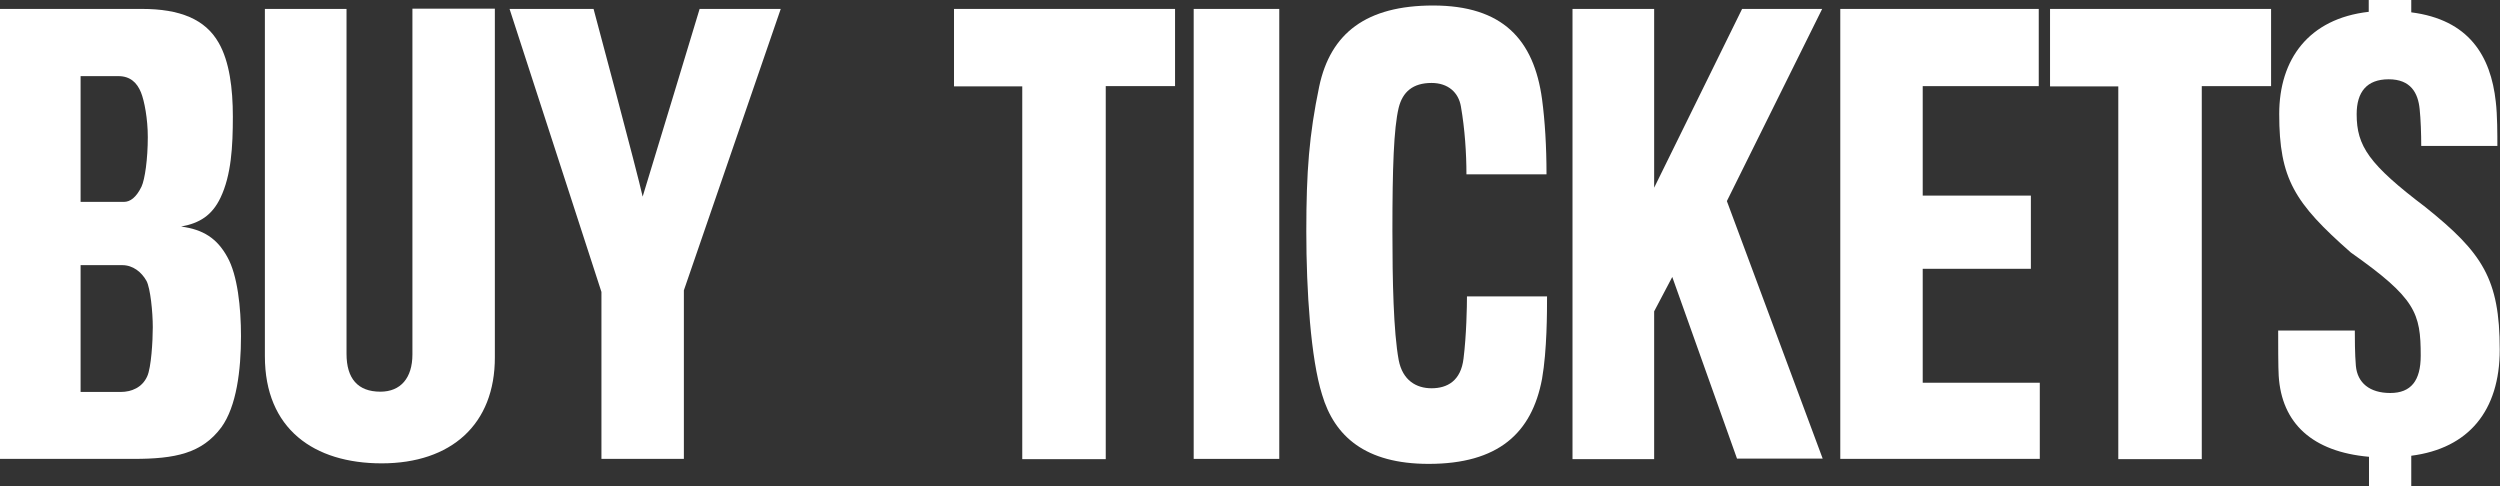
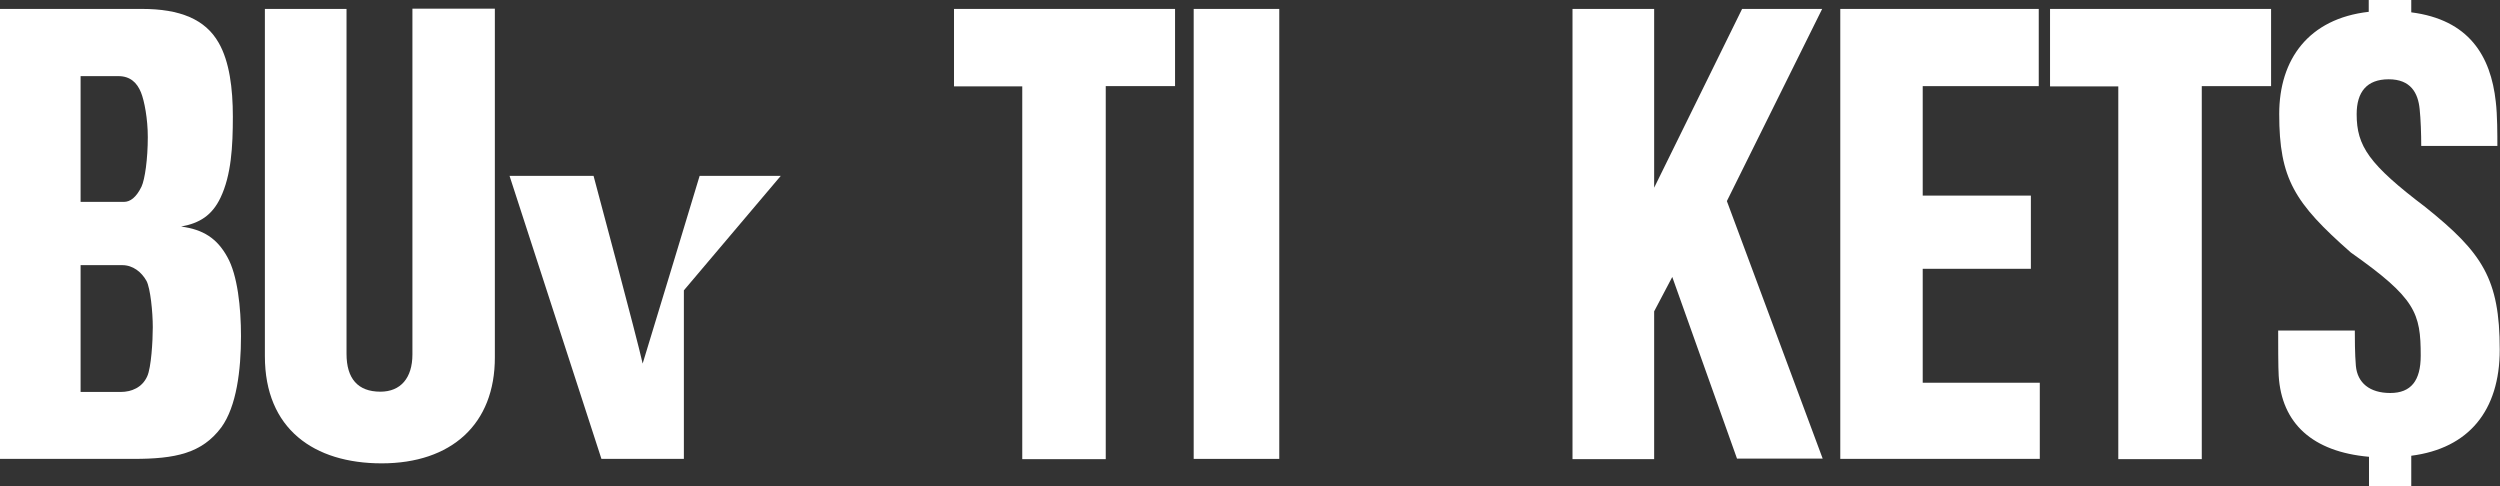
<svg xmlns="http://www.w3.org/2000/svg" version="1.1" id="Layer_1" x="0px" y="0px" viewBox="0 0 952.3 185.3" style="enable-background:new 0 0 952.3 185.3;fill:white;" xml:space="preserve">
  <rect x="0" y="0" width="952.3" height="185.3" fill="#333333" stroke="none" />
  <g>
    <path d="M50.9,174.8H0V3.4h54.1c14.4,0,24.1,3.9,29.2,12.9c4.1,7.1,5.4,17.4,5.4,28.1c0,11.4-0.6,22.3-4.7,30.9   c-3.2,6.7-7.9,9.7-15,11c8.4,1.1,13.7,4.5,17.6,11.6c3.9,6.9,5.2,19.3,5.2,30.1c0,13.1-1.7,26.8-7.5,34.8   C76.9,172.7,66.8,174.8,50.9,174.8z M53.7,35.2c-1.5-3.7-4.1-6.2-8.6-6.2H30.7v47.9h16.5c2.4,0,4.7-1.7,6.7-5.8   c1.3-2.8,2.4-10.5,2.4-18.9C56.3,45.3,55,38.4,53.7,35.2z M58.2,124.6c0-5.6-0.9-14.8-2.4-17.6c-1.9-3.4-5.2-6-9.2-6H30.7v48.3H46   c4.1,0,8.2-1.7,10.1-6C57.6,140,58.2,129.9,58.2,124.6z" />
    <path d="M145.4,176.5c-25.8,0-44.5-13.1-44.5-40.8c0-2.1,0-132.3,0-132.3h31.1c0,0,0,126.9,0,131.4c0,9.4,4.3,14.4,12.9,14.4   c7.7,0,12.2-5.2,12.2-14.2c0-4.3,0-131.7,0-131.7h31.4c0,0,0,130.8,0,132.7C188.6,161.7,171.8,176.5,145.4,176.5z" />
-     <path d="M260.5,110.6v64.2h-31.4v-63.6l-35-107.8h32c0,0,16.8,62.7,18.7,71.5c2.8-9,21.7-71.5,21.7-71.5h30.9L260.5,110.6z" />
+     <path d="M260.5,110.6v64.2h-31.4l-35-107.8h32c0,0,16.8,62.7,18.7,71.5c2.8-9,21.7-71.5,21.7-71.5h30.9L260.5,110.6z" />
    <path d="M421.2,32.9v142h-31.8v-142h-26V3.4h84.2v29.4H421.2z" />
    <path d="M454.7,174.8V3.4h32.6v171.4H454.7z" />
-     <path d="M587.4,144.3c-3.9,20.8-16.8,32.4-43.2,32.4c-24.1,0-35.9-10.5-40.6-26.4c-4.3-13.7-6-39.5-6-62.1c0-23,1.1-36.9,4.9-55.2   c4.3-20.4,18-30.9,43.4-30.9c26.4,0,38.4,12.9,41.5,35.7c1.1,8.2,1.7,18,1.7,28.6h-30.5c0-7.9-0.6-17.2-2.1-25.8   c-0.9-5.4-4.9-9-11.2-9c-7.1,0-11,3.4-12.5,9.4c-1.9,7.9-2.4,23-2.4,47c0,18.7,0.4,38.4,2.4,49.2c1.5,7.7,6.7,10.7,12.5,10.7   c6,0,11.2-2.8,12.2-11.4c1.1-8.8,1.3-19.8,1.3-23.6h30.5C589.3,118.8,589.3,133.4,587.4,144.3z" />
    <path d="M661.7,174.8L637,105.5l-6.9,13.1v56.3H599V3.4h31.1v68.1l33.5-68.1h30.5l-36.3,73.2l36.5,98.1H661.7z" />
    <path d="M701,174.8V3.4h75.6v29.4h-44.2v41.7h41.2v27.9h-41.2v43.4H777v29H701z" />
    <path d="M838.7,32.9v142h-31.8v-142h-26V3.4h84.2v29.4H838.7z" />
    <path d="M902.4,0h16.1v4.7c21.9,2.8,30.3,16.5,32.2,34.1c0.6,4.9,0.6,12.7,0.6,16.8h-29c0-4.5-0.2-10.3-0.6-14   c-0.6-6.2-3.4-11.4-11.8-11.4s-12.2,4.9-12.2,13.3c0,12.2,4.7,19.1,26.2,35.4c21.7,17.4,28.3,27.3,28.3,54.3   c0,23.2-11.8,37.6-33.7,40.4v11.6h-16.1V174c-21.5-1.9-33.3-12.7-34.4-30.9c-0.2-2.6-0.2-13.5-0.2-17.2h29.2c0,2.6,0,9,0.4,13.5   c0.6,6.4,5.2,10.3,13.1,10.3s11.6-4.7,11.6-14.2c0-16.3-1.9-21.9-26.6-39.3c-21.5-18.9-27.3-28.1-27.3-52.8   c0-20.8,11.2-36.3,34.1-38.9V0z" />
  </g>
</svg>